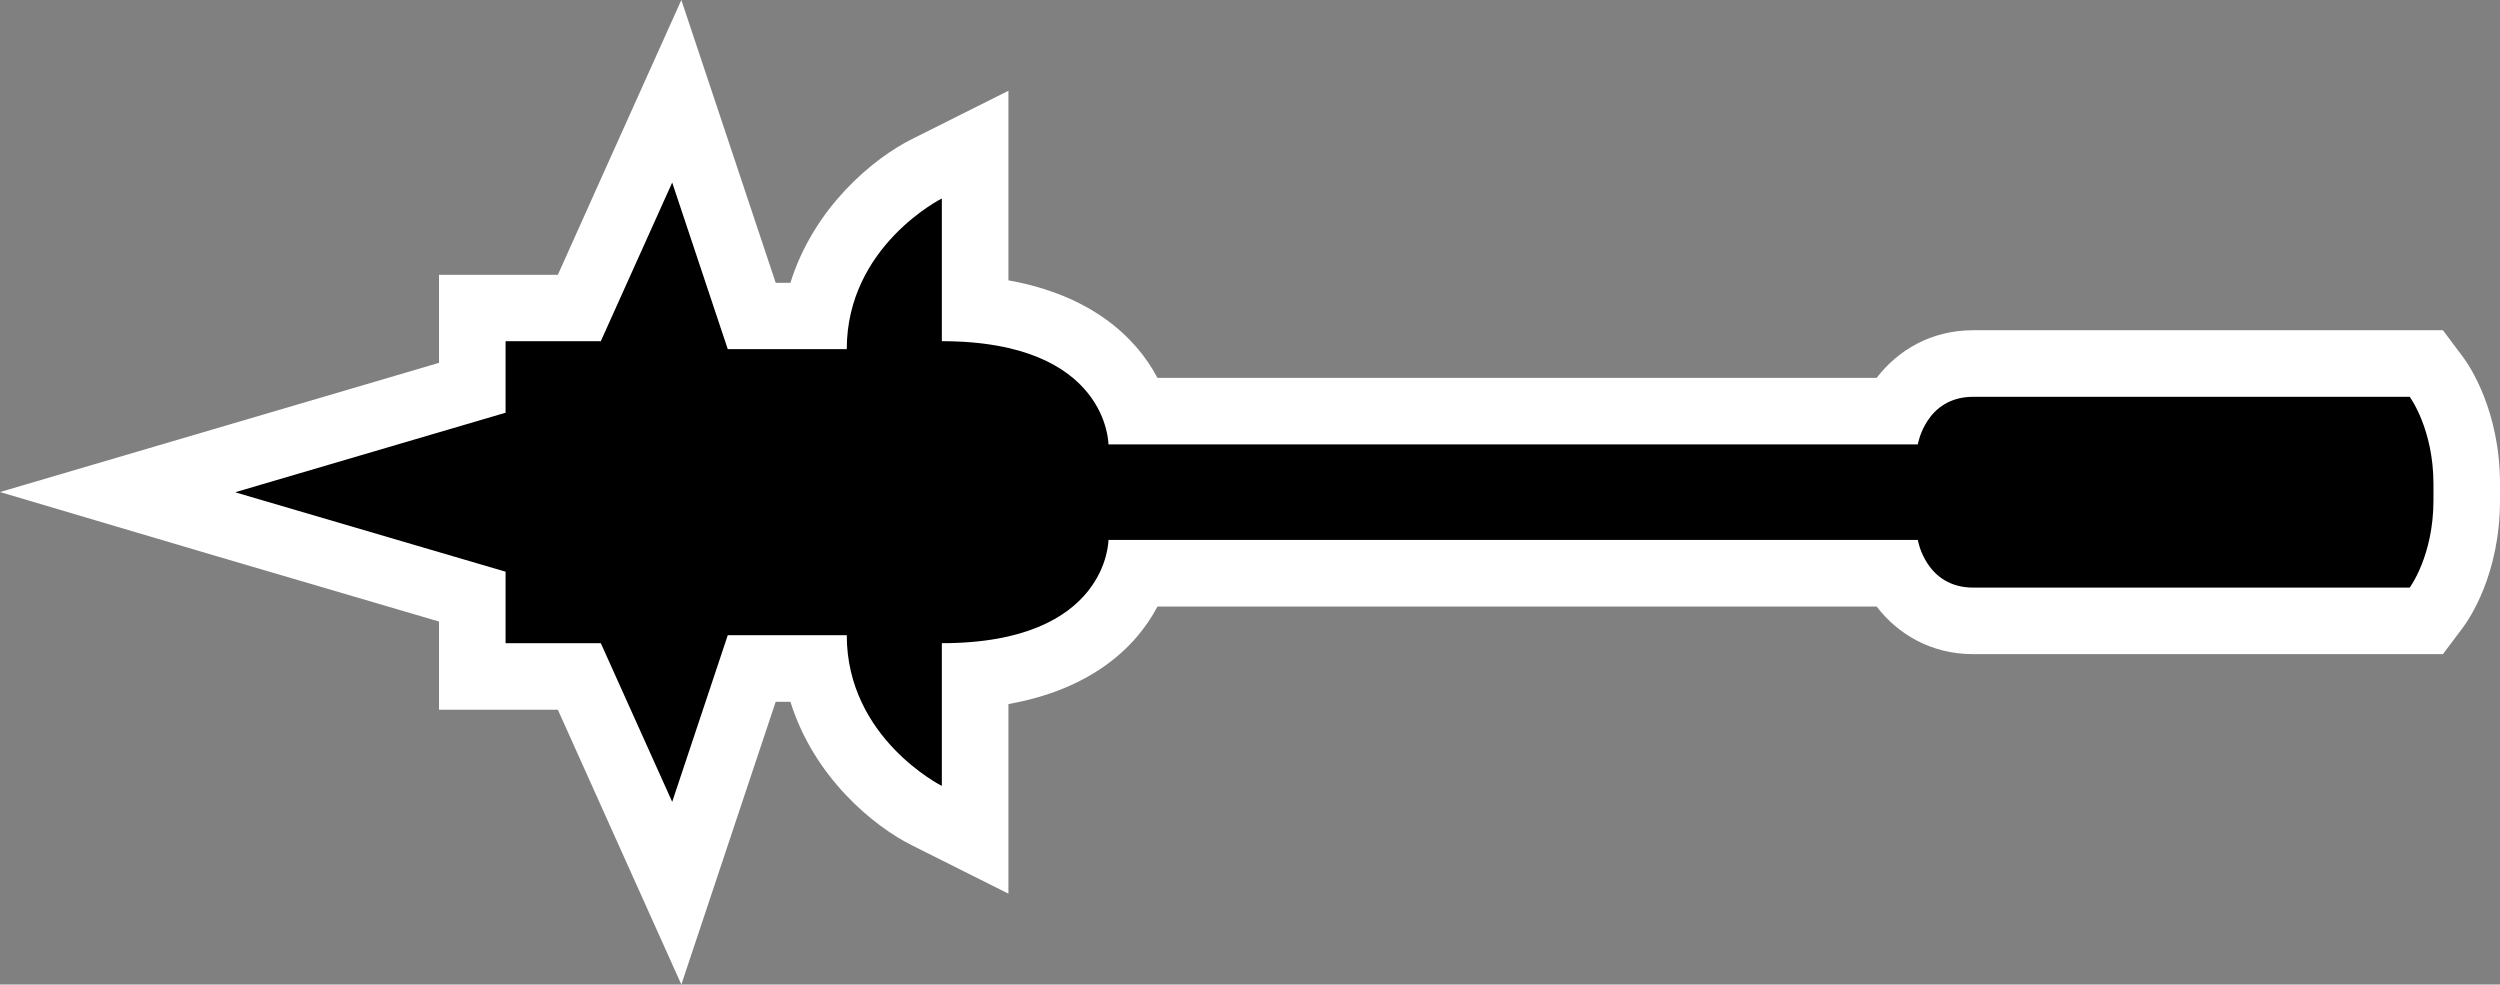
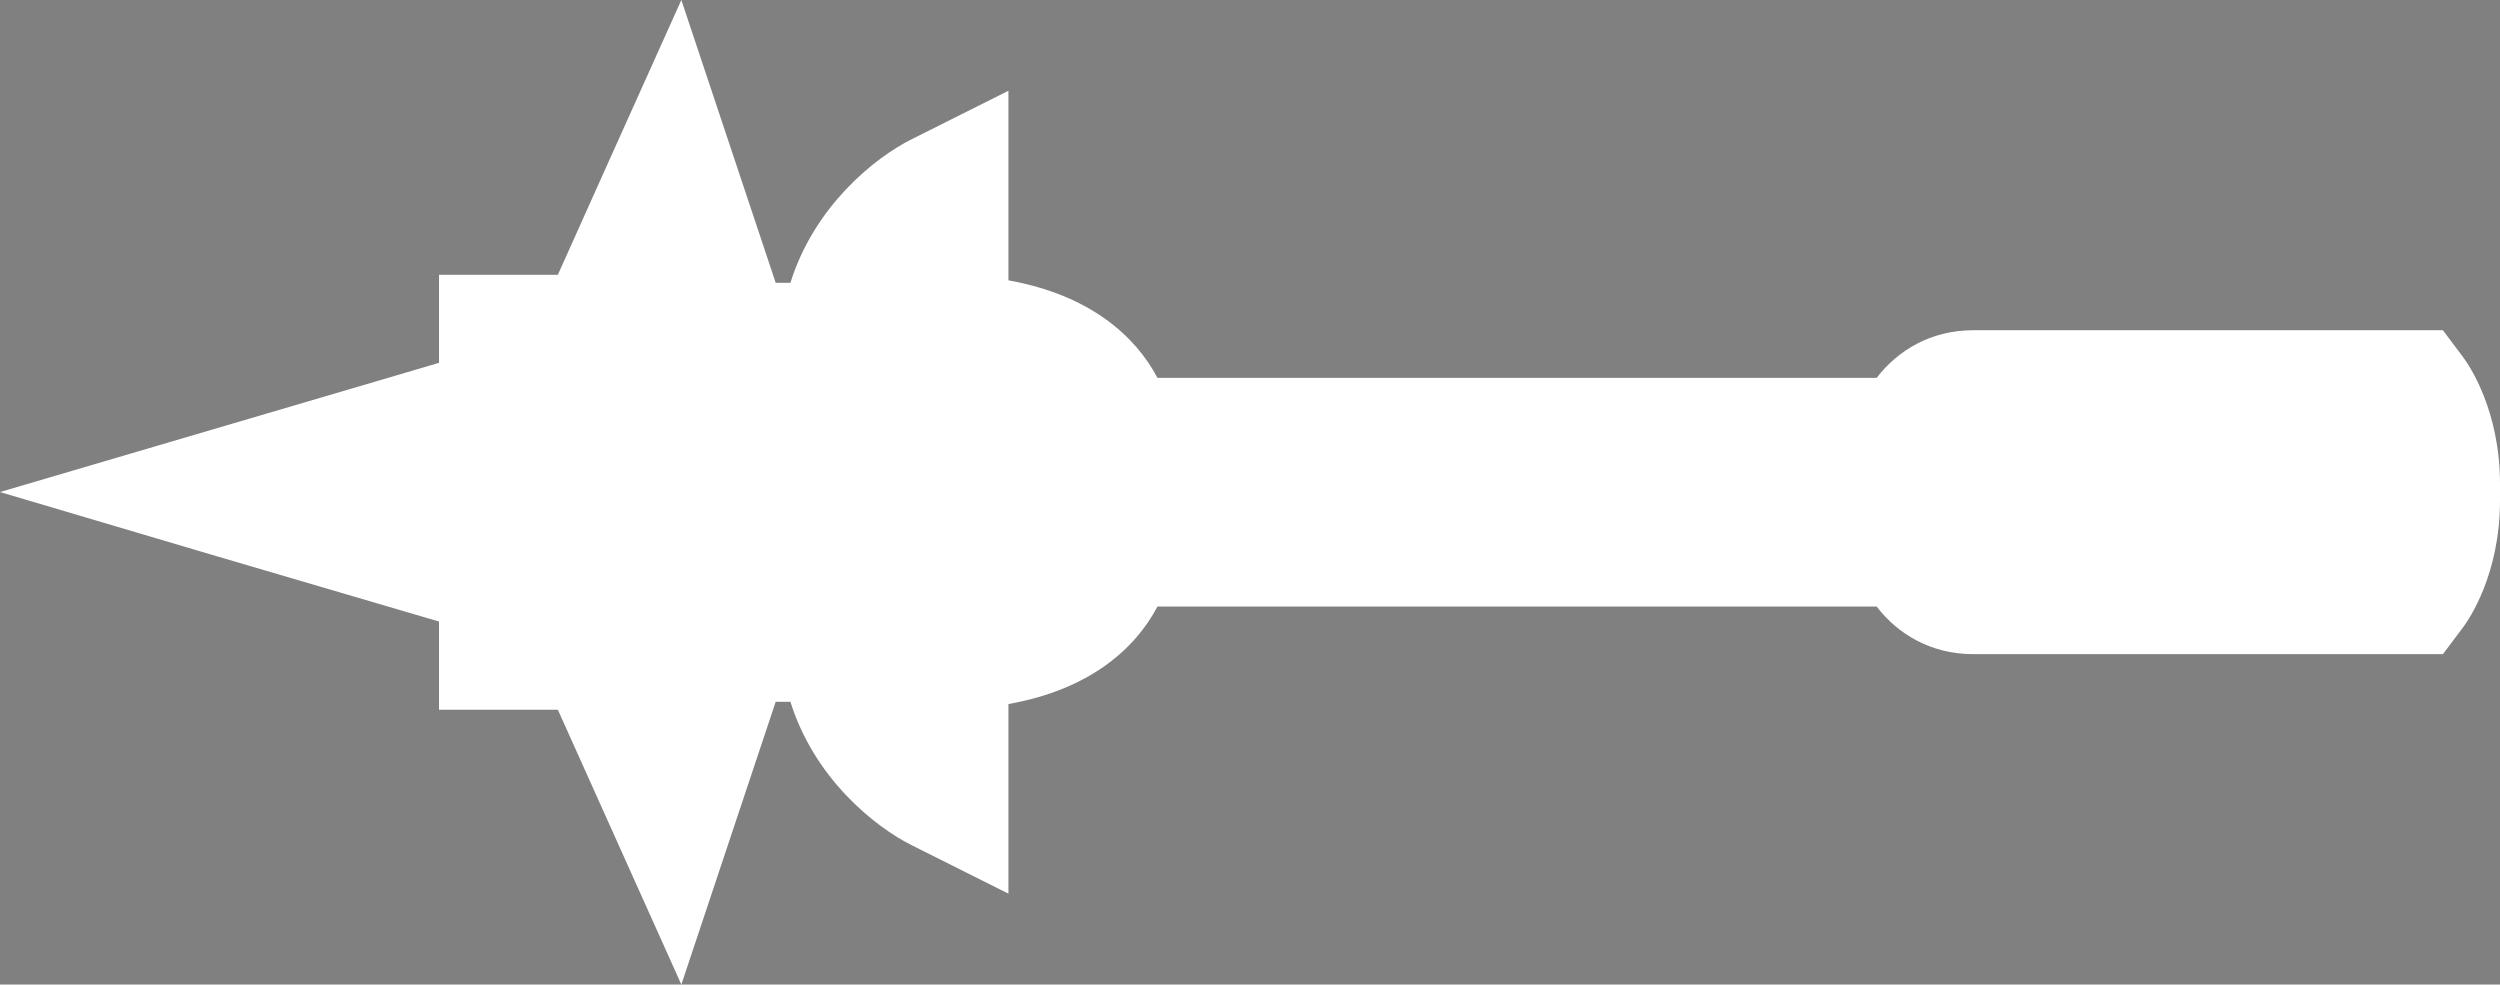
<svg xmlns="http://www.w3.org/2000/svg" xmlns:ns1="http://www.inkscape.org/namespaces/inkscape" version="1.1" width="600" height="236.289" id="svg4521">
  <rect width="100%" height="100%" fill="#808080" stroke="none" />
  <defs id="defs4523" />
  <path d="m 146.751,37.283 c 0,0 -8.077,18 -12.868,28.671 l -28.523,0 0,21.129 C 89.815,91.662 0,118.089 0,118.089 l 52.108,15.434 c 0,0 37.708,11.068 53.252,15.646 l 0,21.166 28.523,0 c 4.791,10.68 29.64,65.954 29.64,65.954 0,0 18.785,-56.326 22.643,-67.865 l 3.535,0 c 5.658,18.138 19.938,29.862 29.206,34.477 l 23.114,11.575 0,-45.508 c 19.717,-3.498 30.535,-13.449 35.769,-23.4 l 172.606,0 c 5.049,6.6 13.015,11.428 23.188,11.428 l 112.717,0 4.791,-6.378 C 592.569,148.634 600,137.852 600,120.074 l 0,-3.895 c 0,-17.742 -7.431,-28.56 -8.908,-30.535 l -4.791,-6.388 -112.717,0 c -10.172,0 -18.138,4.837 -23.188,11.437 l -172.606,0 C 272.557,80.769 261.738,70.818 242.022,67.283 l 0,-45.498 L 218.908,33.36 C 209.64,37.975 195.36,49.726 189.702,67.865 l -3.535,0 C 182.308,56.326 163.523,0 163.523,0 l -16.772,37.283 z" ns1:connector-curvature="0" id="path338" style="fill:#ffffff;fill-opacity:1;fill-rule:evenodd;stroke:none" />
-   <path d="m 584.031,116.178 c 0,-13.302 -5.705,-20.945 -5.705,-20.945 l -104.742,0 c -11.437,0 -13.311,11.428 -13.311,11.428 l -194.243,0 c 0,0 0,-24.775 -39.988,-24.775 l 0,-34.255 c 0,0 -22.818,11.437 -22.818,36.166 l -28.56,0 -13.338,-39.988 -17.132,38.077 -22.855,0 0,17.169 -64.726,19.034 0,0.111 64.726,19.006 0,17.16 22.855,0 17.132,38.077 13.338,-39.988 28.56,0 c 0,24.738 22.818,36.166 22.818,36.166 l 0,-34.255 c 39.988,0 39.988,-24.775 39.988,-24.775 l 194.243,0 c 0,0 1.874,11.437 13.311,11.437 l 104.742,0 c 0,0 5.705,-7.615 5.705,-20.954 l 0,-3.895 z" ns1:connector-curvature="0" id="path340" style="fill:#000000;fill-opacity:1;fill-rule:evenodd;stroke:none" />
</svg>